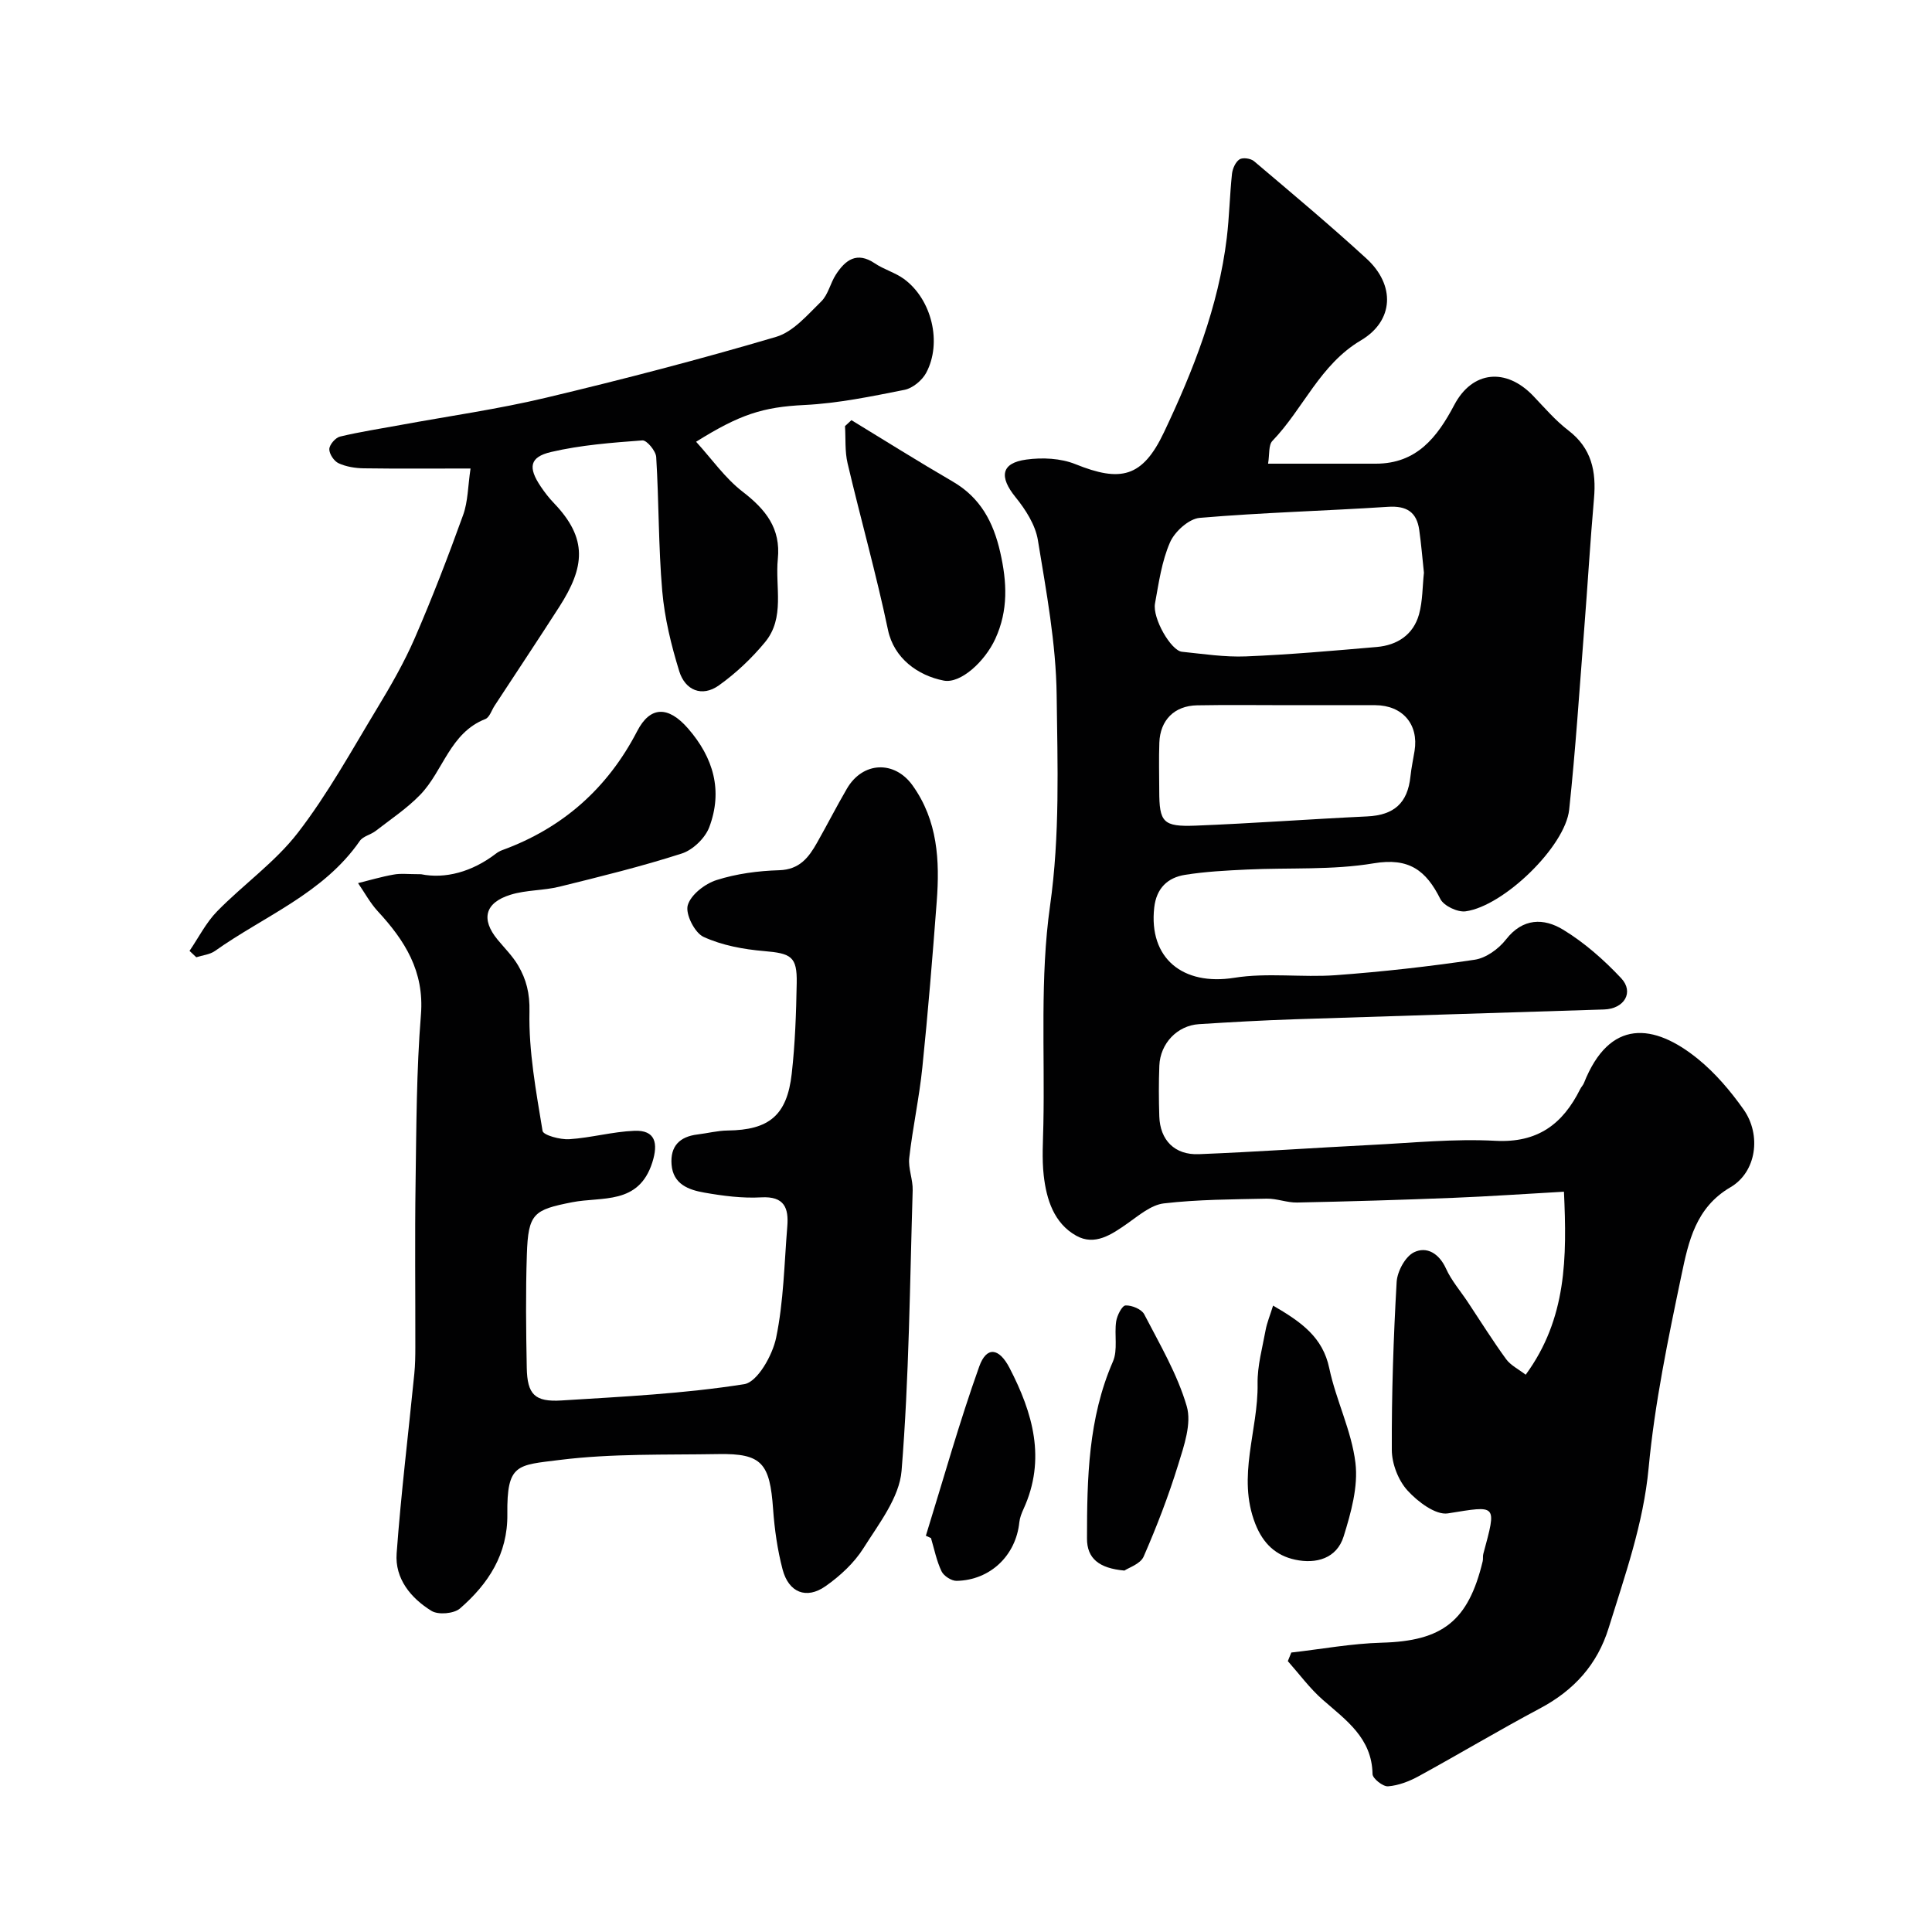
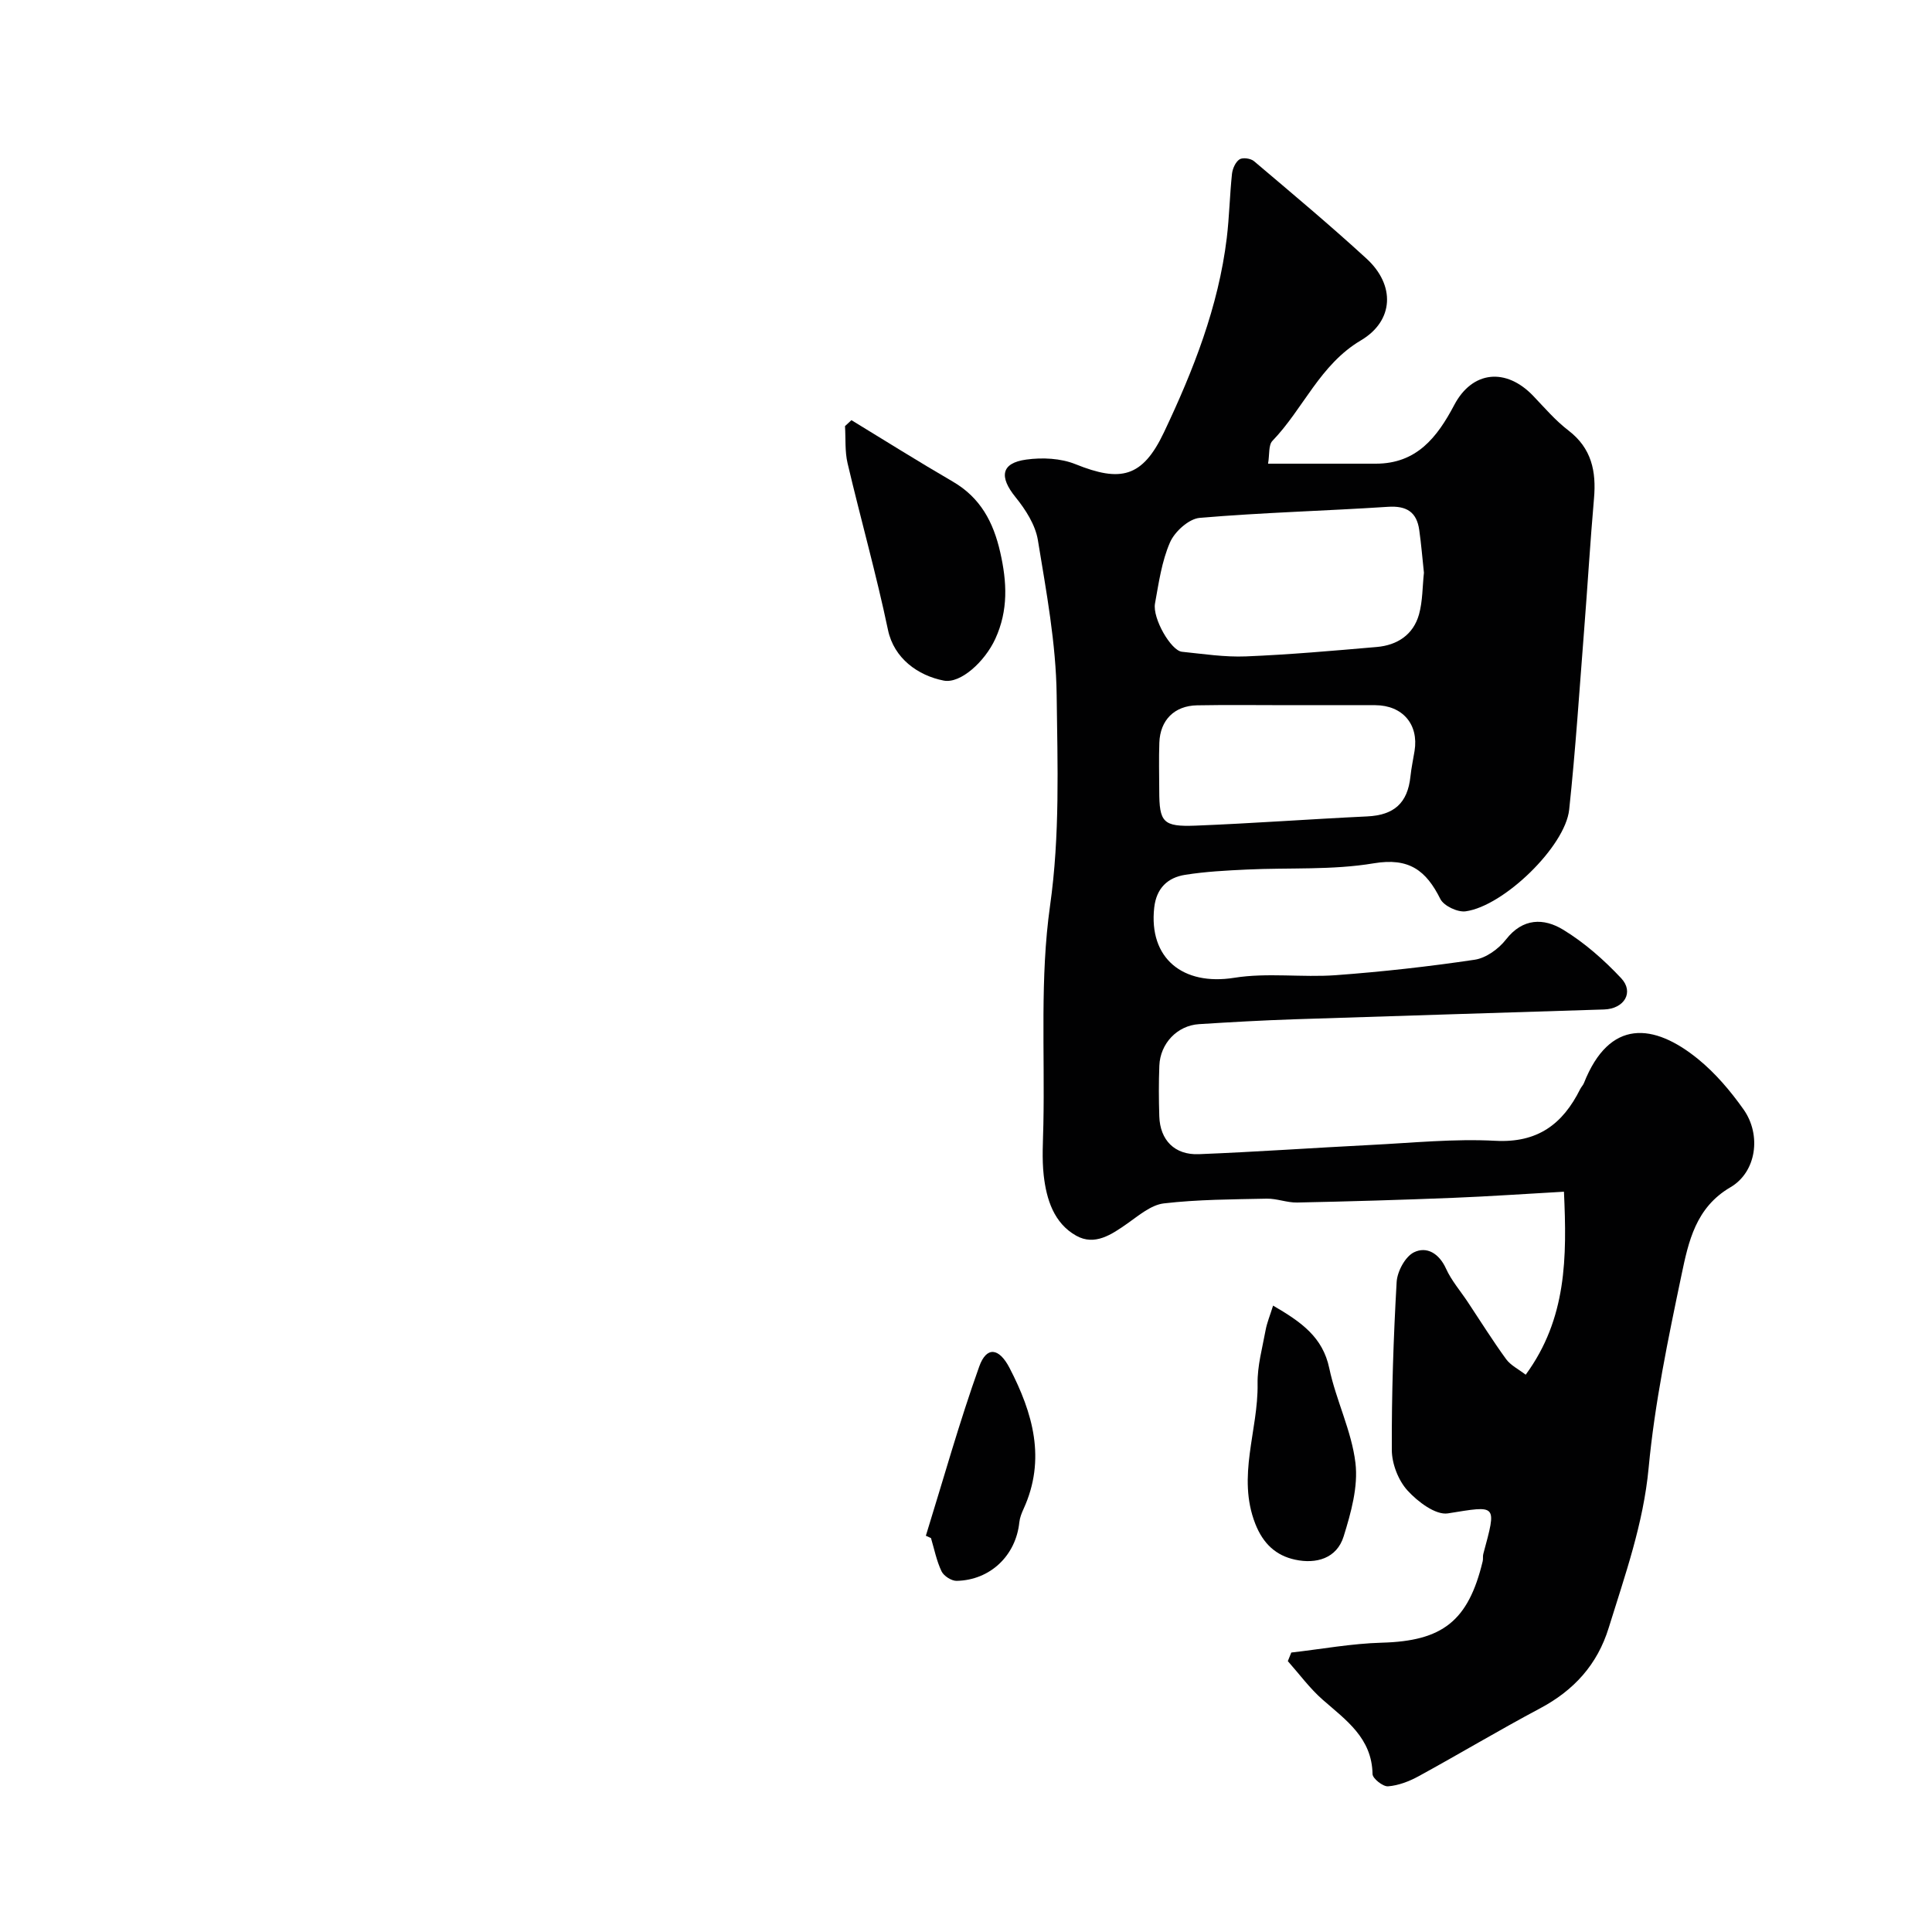
<svg xmlns="http://www.w3.org/2000/svg" enable-background="new 0 0 400 400" viewBox="0 0 400 400">
  <g fill="#010102">
    <path d="m262.54 96h22.31c8.44 0 12.69-5.43 16.23-12.14 3.75-7.12 10.74-7.78 16.37-1.88 2.35 2.46 4.59 5.09 7.27 7.14 4.81 3.68 5.79 8.46 5.3 14.08-.79 9.01-1.32 18.05-2.03 27.07-.98 12.46-1.78 24.94-3.11 37.37-.82 7.61-13.54 19.96-21.44 21.04-1.65.23-4.52-1.13-5.23-2.55-2.95-5.91-6.47-8.62-13.8-7.39-8.58 1.44-17.49.87-26.25 1.29-4.27.2-8.56.42-12.78 1.09-3.64.57-5.96 2.78-6.41 6.78-1.17 10.49 5.91 16.24 16.57 14.54 6.86-1.1 14.04-.03 21.03-.54 9.62-.71 19.23-1.78 28.76-3.2 2.34-.35 4.95-2.24 6.46-4.18 3.51-4.51 7.86-4.45 11.82-2.05 4.43 2.69 8.47 6.26 12.03 10.05 2.72 2.9.66 6.34-3.52 6.48-21.36.69-42.73 1.32-64.09 2.03-6.6.22-13.2.59-19.8 1.01-4.49.29-8.02 3.99-8.2 8.59-.14 3.49-.12 7-.01 10.5.16 4.91 3.16 8.03 8.19 7.83 11.87-.47 23.73-1.31 35.6-1.91 8.59-.43 17.23-1.32 25.79-.86 8.75.47 13.95-3.45 17.56-10.7.22-.44.6-.81.78-1.26 5.29-13.36 14.46-12.42 23.63-4.96 3.59 2.92 6.72 6.62 9.41 10.42 3.75 5.3 2.67 12.98-2.71 16.12-7.2 4.2-8.69 11.27-10.13 18.14-2.77 13.23-5.55 26.55-6.81 39.98-1.09 11.59-4.9 22.21-8.26 33.08-2.36 7.66-7.23 12.98-14.26 16.71-8.46 4.5-16.69 9.43-25.1 14.03-1.94 1.06-4.17 1.92-6.33 2.09-1.05.08-3.2-1.62-3.21-2.54-.13-7.47-5.48-11.15-10.32-15.39-2.68-2.35-4.83-5.3-7.22-7.99.24-.59.48-1.19.72-1.78 6.25-.71 12.49-1.87 18.76-2.04 12.51-.34 17.89-4.44 20.87-16.88.11-.48-.01-1.02.12-1.49 2.82-10.46 2.89-10.03-7.33-8.4-2.54.4-6.28-2.44-8.38-4.76-1.9-2.1-3.22-5.53-3.23-8.37-.05-11.6.34-23.2 1-34.78.13-2.18 1.77-5.25 3.58-6.14 2.64-1.3 5.21.22 6.64 3.37 1.13 2.5 3.01 4.65 4.54 6.97 2.62 3.94 5.12 7.95 7.9 11.77.93 1.28 2.55 2.07 4.06 3.23 8.52-11.64 8.54-24.29 7.92-37.89-7.88.44-15.41.97-22.95 1.27-10.76.43-21.53.75-32.3.97-2.09.04-4.2-.84-6.28-.8-7.11.15-14.25.16-21.3.98-2.66.31-5.2 2.51-7.57 4.17-3.27 2.29-6.74 4.67-10.58 2.52-4.62-2.59-6.17-7.52-6.73-12.5-.39-3.48-.14-7.04-.07-10.56.31-15.1-.72-30.39 1.38-45.24 2.07-14.63 1.55-29.11 1.37-43.61-.13-10.73-2.15-21.48-3.89-32.12-.52-3.15-2.55-6.32-4.63-8.88-3.41-4.21-3.01-7.07 2.23-7.78 3.32-.46 7.14-.28 10.2.96 9.31 3.75 13.85 2.79 18.3-6.59 6.07-12.8 11.28-26 13.01-40.25.53-4.4.61-8.86 1.08-13.28.12-1.07.72-2.44 1.55-2.99.66-.44 2.33-.21 3.01.37 7.84 6.64 15.73 13.24 23.3 20.18 5.97 5.48 5.69 12.86-1.17 16.92-8.5 5.03-11.91 14.15-18.31 20.8-.85.86-.58 2.82-.91 4.73zm32.27 22.58c-.32-3-.56-5.93-.97-8.84-.52-3.73-2.61-5.06-6.47-4.81-12.99.85-26.02 1.18-38.99 2.29-2.24.19-5.17 2.84-6.14 5.07-1.72 3.93-2.33 8.38-3.11 12.66-.55 3.06 3.31 9.76 5.58 9.99 4.41.45 8.86 1.14 13.26.96 9.04-.37 18.07-1.17 27.09-1.95 4.24-.37 7.55-2.54 8.73-6.74.77-2.79.71-5.82 1.02-8.63zm-28.03 27.42c-6.32 0-12.64-.09-18.95.03-4.69.09-7.63 3.06-7.8 7.72-.12 3.32-.03 6.65-.02 9.97.01 6.52.76 7.48 7.52 7.22 11.85-.47 23.68-1.35 35.52-1.91 5.56-.26 8.39-2.74 8.97-8.29.18-1.77.57-3.51.85-5.27.89-5.5-2.48-9.44-8.13-9.47-5.99-.02-11.98 0-17.96 0z" />
-     <path d="m87.18 181c4.96 1 10.52-.45 15.49-4.26.39-.3.83-.55 1.29-.72 12.55-4.57 21.84-12.82 27.97-24.66 2.67-5.16 6.39-5.27 10.51-.55 5.3 6.08 7.24 12.9 4.41 20.44-.85 2.26-3.39 4.72-5.69 5.46-8.32 2.68-16.84 4.77-25.34 6.87-3.31.82-6.89.66-10.13 1.67-5.32 1.65-6.14 5.07-2.69 9.27 1.46 1.77 3.13 3.42 4.28 5.38 1.69 2.89 2.42 5.75 2.34 9.54-.18 8.22 1.37 16.52 2.71 24.7.15.89 3.65 1.84 5.53 1.72 4.51-.29 8.97-1.56 13.48-1.74 4.35-.18 4.98 2.56 3.71 6.56-2.82 8.85-10.45 7.02-16.59 8.23-7.98 1.57-9.1 2.3-9.38 10.8-.26 7.82-.17 15.66-.02 23.49.11 5.5 1.64 7.1 7.21 6.75 12.64-.79 25.34-1.4 37.81-3.37 2.73-.43 5.86-5.97 6.61-9.62 1.56-7.51 1.68-15.33 2.31-23.03.31-3.8-.58-6.3-5.39-6.03-3.9.22-7.9-.3-11.77-.98-3.21-.56-6.48-1.7-6.8-5.81-.3-3.79 1.66-5.78 5.36-6.23 2.09-.25 4.17-.8 6.26-.82 8.56-.1 12.29-3.12 13.26-11.77.7-6.22.92-12.51 1.03-18.77.1-5.49-1.15-6.13-6.76-6.61-4.26-.36-8.7-1.18-12.53-2.94-1.83-.84-3.79-4.72-3.27-6.54.62-2.18 3.56-4.46 5.96-5.22 4.14-1.32 8.62-1.91 12.98-2.04 4.23-.13 6.12-2.66 7.85-5.73 2.09-3.69 4.02-7.48 6.16-11.15 3.28-5.64 9.85-5.89 13.58-.7 5.24 7.3 5.66 15.59 5.02 24.05-.87 11.47-1.8 22.94-2.98 34.38-.64 6.26-2 12.45-2.71 18.7-.25 2.19.78 4.49.71 6.73-.59 19.36-.74 38.77-2.3 58.06-.45 5.54-4.7 10.96-7.88 16.01-1.94 3.08-4.86 5.78-7.87 7.89-3.96 2.78-7.62 1.31-8.88-3.46-1.07-4.07-1.67-8.32-1.97-12.52-.67-9.46-2.3-11.54-11.32-11.38-10.95.19-22-.14-32.82 1.21-8.85 1.11-11 .73-10.88 11.23.1 8.27-3.94 14.44-9.81 19.53-1.25 1.08-4.49 1.36-5.89.5-4.27-2.63-7.61-6.67-7.22-11.91.91-12.42 2.43-24.8 3.66-37.2.18-1.81.21-3.64.21-5.47.02-11.36-.12-22.72.05-34.08.17-11.6.18-23.23 1.11-34.78.72-9-3.33-15.35-8.94-21.42-1.59-1.73-2.73-3.87-4.08-5.82 2.44-.6 4.86-1.33 7.33-1.76 1.46-.29 2.99-.08 5.72-.08z" />
-     <path d="m97.42 97c-8.16 0-15.15.06-22.13-.04-1.75-.03-3.63-.33-5.19-1.05-.94-.43-1.95-1.94-1.92-2.93.03-.92 1.27-2.36 2.22-2.59 4.11-.99 8.3-1.62 12.46-2.39 10.09-1.86 20.28-3.29 30.24-5.67 15.96-3.8 31.86-7.94 47.6-12.59 3.54-1.05 6.49-4.56 9.33-7.33 1.44-1.41 1.88-3.79 3.03-5.56 1.96-3.02 4.33-4.84 8.07-2.32 1.88 1.27 4.21 1.9 6.03 3.23 5.75 4.21 7.94 13.2 4.59 19.44-.84 1.56-2.79 3.17-4.47 3.51-6.85 1.36-13.77 2.8-20.72 3.14-8.63.42-13.39 1.95-22.44 7.61 3.26 3.58 5.99 7.53 9.62 10.33 4.77 3.68 7.94 7.57 7.3 13.94-.58 5.82 1.54 12.17-2.66 17.24-2.76 3.34-6.02 6.42-9.54 8.93s-6.99.99-8.2-2.9c-1.67-5.4-3.04-11.02-3.53-16.63-.8-9.22-.68-18.51-1.25-27.75-.08-1.26-1.95-3.51-2.86-3.44-6.34.47-12.75.96-18.91 2.4-4.48 1.05-4.78 3.22-2.15 7.13.82 1.22 1.73 2.4 2.74 3.45 7.07 7.37 6.4 13.25 1.1 21.5-4.4 6.85-8.92 13.64-13.38 20.45-.62.95-1.05 2.42-1.92 2.76-7.33 2.87-8.7 10.74-13.48 15.68-2.74 2.83-6.1 5.06-9.23 7.49-1.02.79-2.61 1.09-3.28 2.07-7.53 10.87-19.76 15.52-29.99 22.78-1.06.75-2.57.88-3.86 1.3-.47-.44-.93-.88-1.4-1.32 1.88-2.76 3.42-5.85 5.72-8.2 5.44-5.56 12.01-10.17 16.71-16.26 6.19-8.02 11.13-17.03 16.4-25.74 2.86-4.72 5.63-9.55 7.82-14.59 3.62-8.35 6.9-16.87 9.99-25.44 1.02-2.8.99-5.99 1.54-9.64z" />
    <path d="m176.28 86.99c6.98 4.25 13.91 8.61 20.97 12.71 5.73 3.33 8.42 8.38 9.84 14.66 1.4 6.16 1.69 11.99-1.02 17.9-2.17 4.72-7.2 9.33-10.68 8.65-5.33-1.04-10.3-4.59-11.54-10.48-2.43-11.58-5.66-23-8.37-34.52-.58-2.47-.37-5.12-.53-7.69.45-.41.89-.82 1.33-1.23z" />
    <path d="m263.58 270.31c5.93 3.45 10.28 6.56 11.63 12.96 1.39 6.63 4.62 12.95 5.42 19.61.59 4.92-.92 10.32-2.44 15.21-1.42 4.58-5.7 5.77-10.07 4.82-3.95-.86-6.59-3.28-8.22-7.41-3.86-9.84.63-19.36.47-29.03-.06-3.68.99-7.4 1.66-11.08.28-1.52.89-2.97 1.55-5.08z" />
-     <path d="m232.8 325.17c-5.27-.47-7.76-2.52-7.75-6.63.01-12.46.24-24.87 5.37-36.65 1.05-2.4.26-5.56.67-8.31.19-1.24 1.22-3.27 1.94-3.3 1.3-.06 3.32.77 3.87 1.83 3.22 6.22 6.86 12.39 8.8 19.03 1.05 3.58-.56 8.2-1.77 12.11-2 6.47-4.44 12.82-7.15 19.02-.67 1.54-3.11 2.3-3.98 2.9z" />
    <path d="m191.69 317.96c3.63-11.7 6.93-23.52 11.05-35.04 1.51-4.22 4.09-3.91 6.27.29 4.83 9.32 7.62 18.9 2.9 29.21-.4.87-.77 1.82-.87 2.76-.71 6.87-6.01 11.98-12.98 12.12-1.06.02-2.66-1.01-3.12-1.97-1.03-2.15-1.5-4.57-2.19-6.89-.36-.16-.71-.32-1.06-.48z" />
  </g>
</svg>